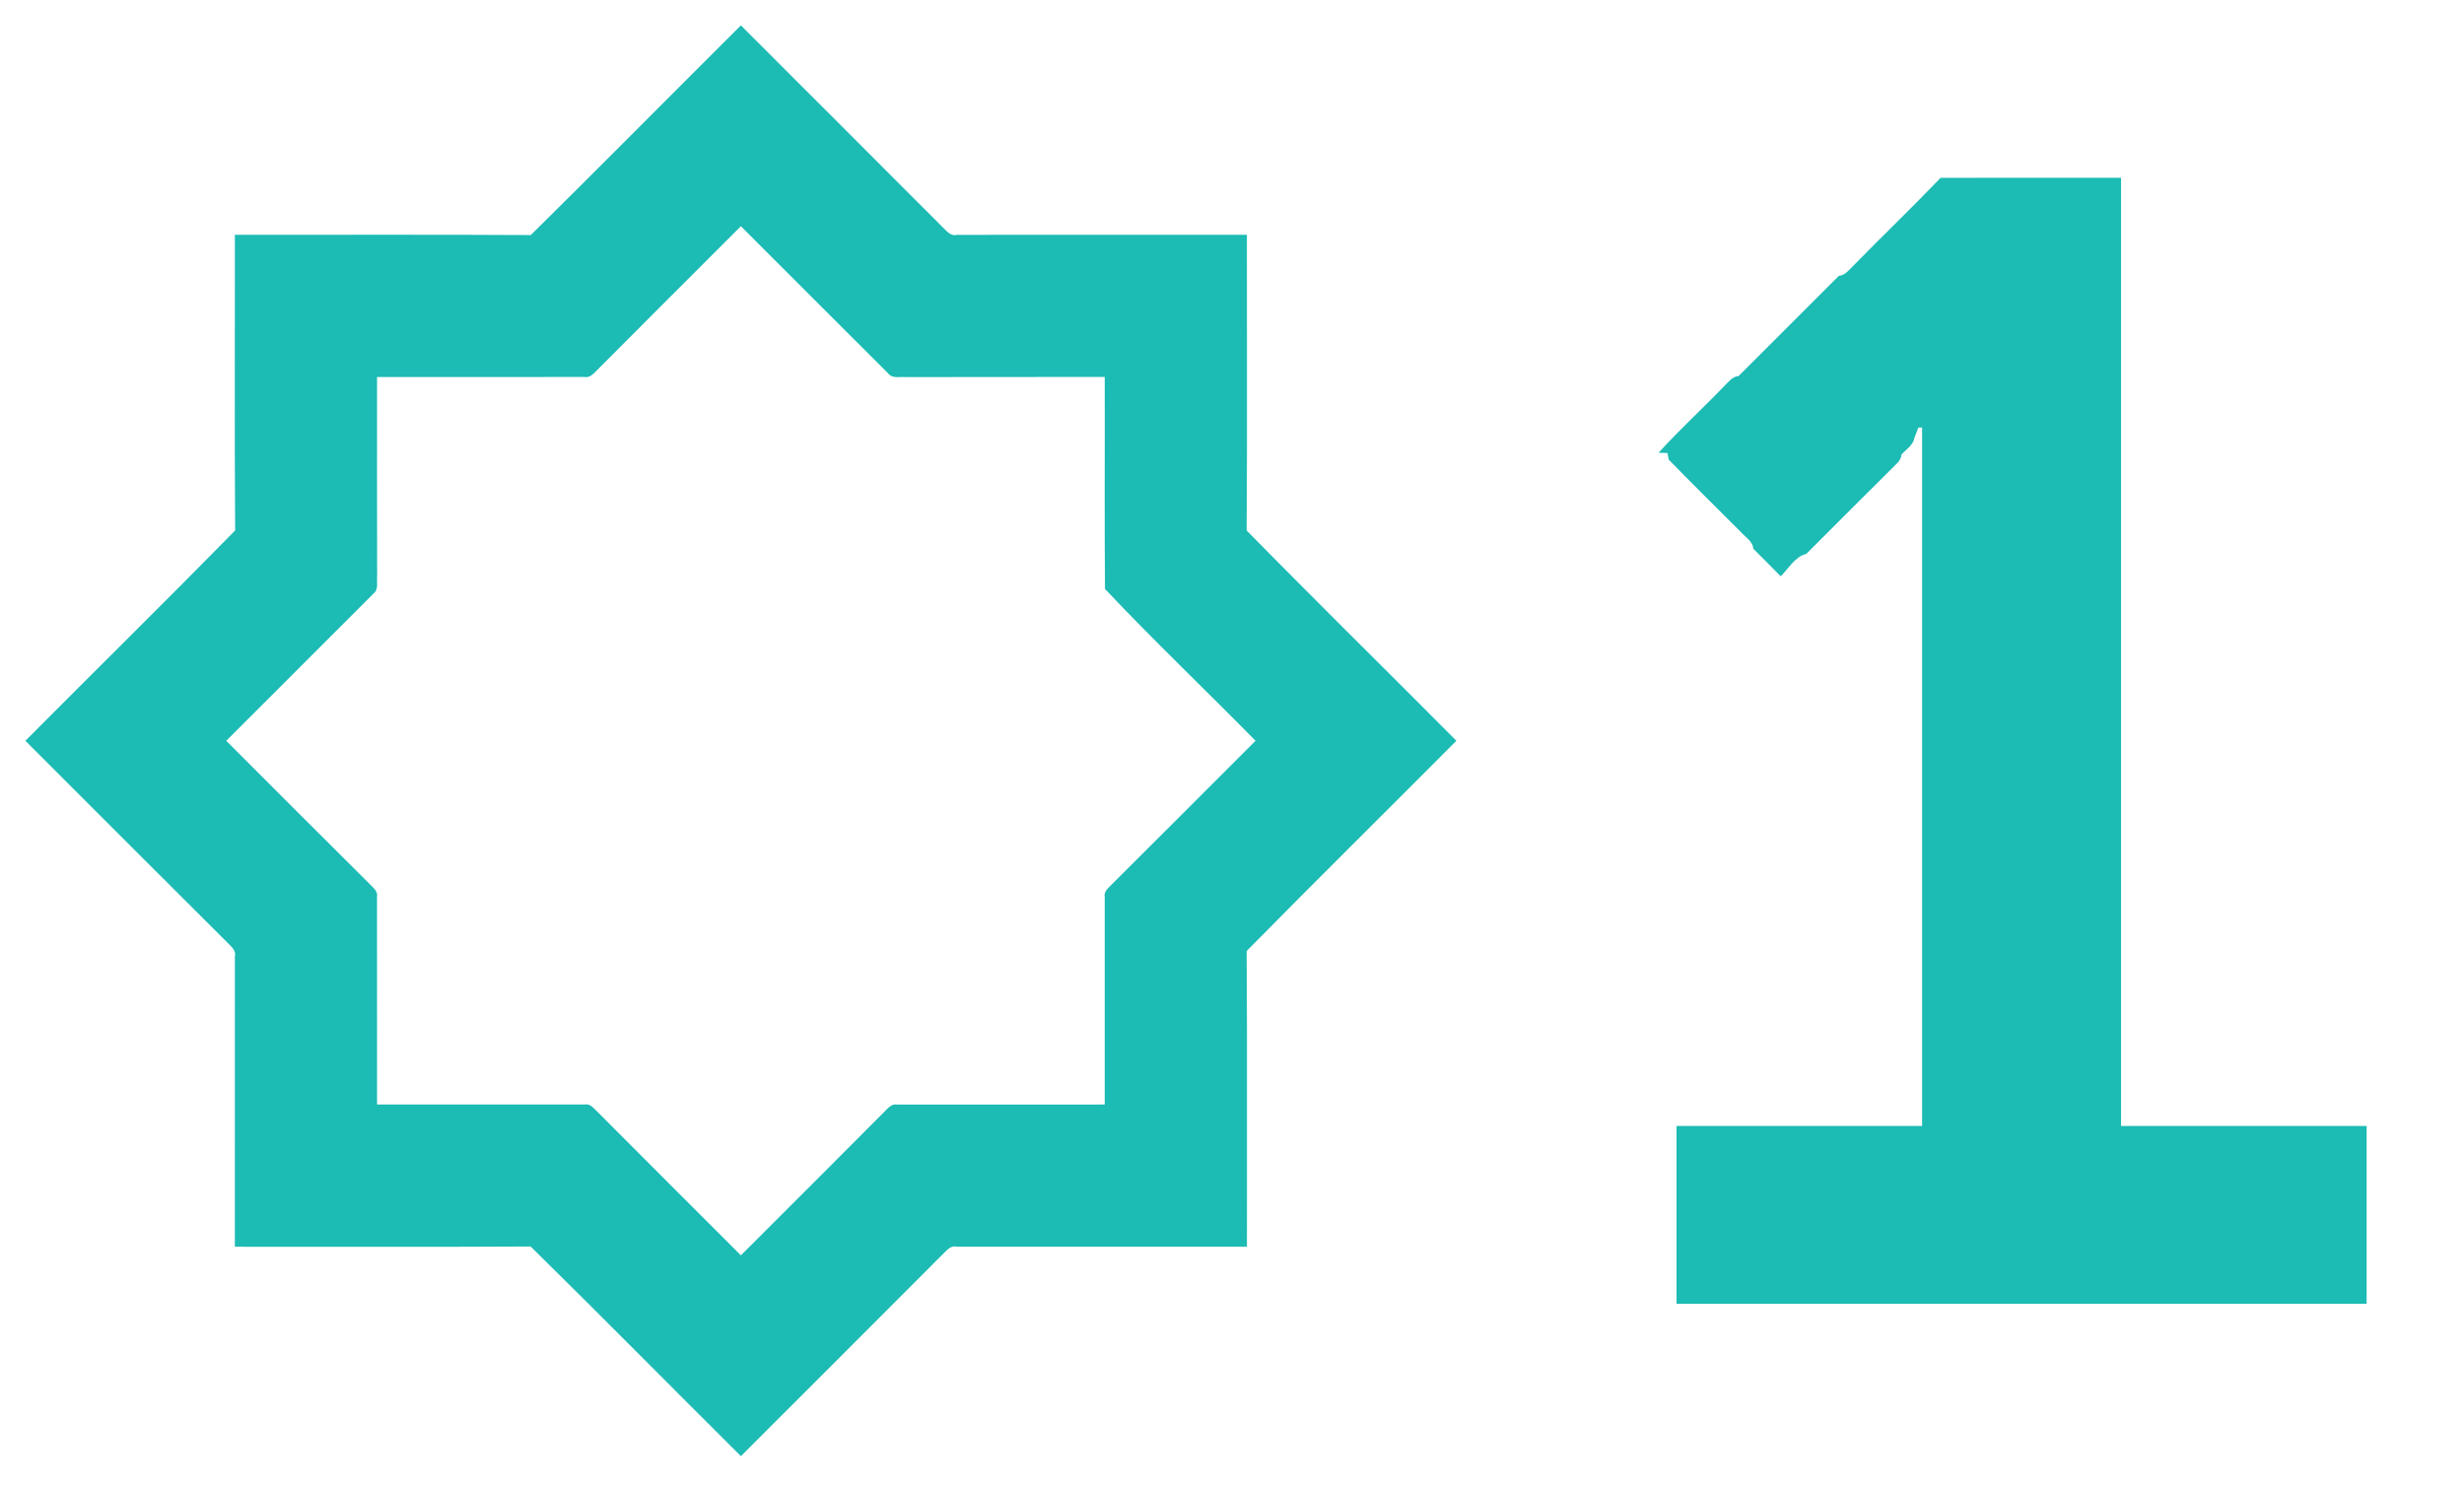
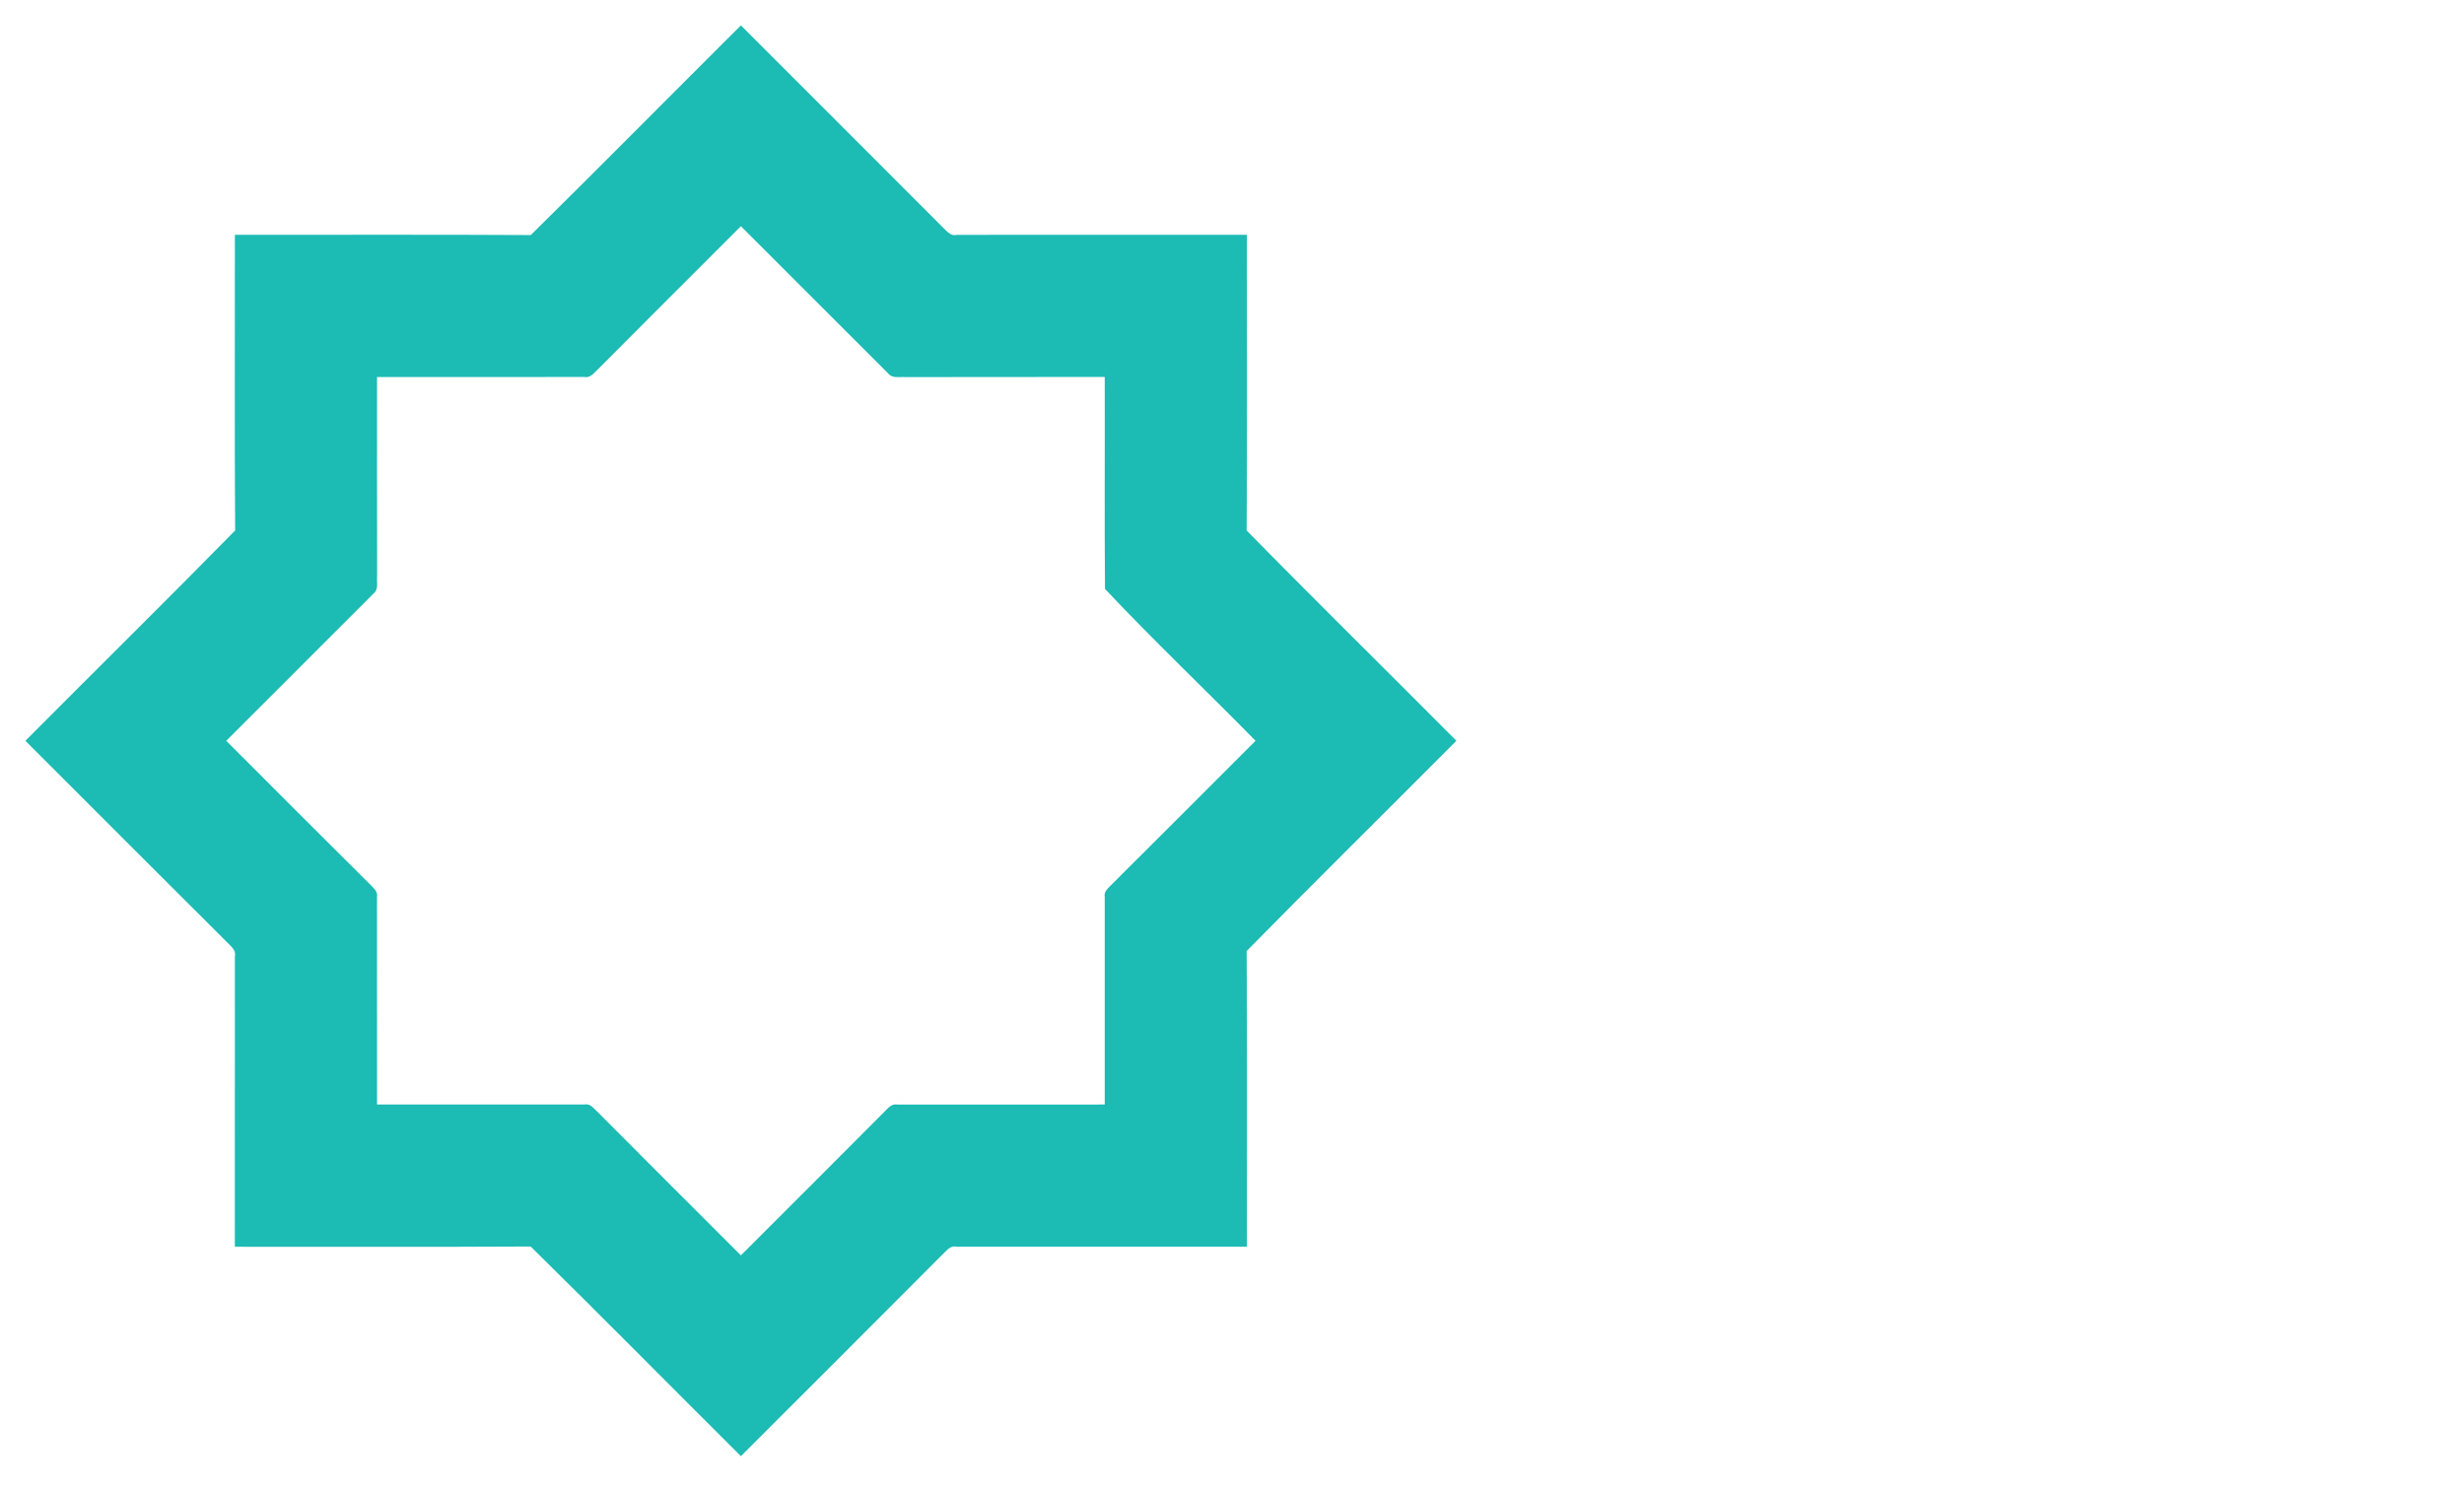
<svg xmlns="http://www.w3.org/2000/svg" width="582pt" height="352pt" viewBox="0 0 582 352" version="1.1">
  <g id="#1cbbb4ff">
    <path fill="#1cbbb4" opacity="1.00" d=" M 125.37 55.53 C 142.01 39.12 158.43 22.49 175.00 6.00 C 190.83 21.84 206.69 37.65 222.50 53.52 C 223.50 54.41 224.43 55.89 226.02 55.48 C 248.85 55.45 271.69 55.47 294.52 55.47 C 294.49 78.76 294.62 102.04 294.46 125.32 C 310.83 142.01 327.52 158.41 344.00 175.00 C 327.51 191.58 310.85 207.99 294.46 224.67 C 294.62 247.95 294.49 271.24 294.53 294.52 C 271.68 294.53 248.83 294.54 225.98 294.52 C 224.40 294.11 223.49 295.61 222.48 296.49 C 206.68 312.36 190.83 328.17 175.00 344.00 C 158.42 327.51 142.01 310.86 125.34 294.47 C 102.05 294.61 78.76 294.50 55.47 294.53 C 55.47 271.65 55.46 248.78 55.48 225.91 C 55.84 224.37 54.40 223.48 53.54 222.51 C 37.66 206.70 21.84 190.84 6.00 175.00 C 22.49 158.41 39.16 142.01 55.54 125.32 C 55.38 102.04 55.51 78.76 55.48 55.47 C 78.77 55.50 102.07 55.39 125.37 55.53 M 141.23 87.24 C 140.32 88.07 139.45 89.36 138.02 89.06 C 121.70 89.07 105.38 89.06 89.06 89.07 C 89.07 104.72 89.03 120.37 89.08 136.03 C 88.93 137.41 89.51 139.19 88.23 140.21 C 76.63 151.80 65.03 163.39 53.44 175.00 C 64.70 186.25 75.93 197.55 87.24 208.76 C 88.07 209.66 89.33 210.51 89.05 211.94 C 89.07 228.27 89.05 244.60 89.06 260.93 C 105.39 260.94 121.73 260.93 138.06 260.93 C 139.51 260.61 140.34 262.00 141.27 262.80 C 152.48 274.09 163.76 285.31 175.00 296.56 C 186.26 285.30 197.55 274.07 208.77 262.76 C 209.66 261.92 210.53 260.65 211.96 260.94 C 228.29 260.93 244.61 260.94 260.94 260.93 C 260.95 244.60 260.94 228.27 260.94 211.95 C 260.64 210.52 261.95 209.66 262.77 208.76 C 274.07 197.54 285.30 186.25 296.56 175.00 C 284.77 162.99 272.52 151.36 261.00 139.13 C 260.86 122.44 260.99 105.75 260.94 89.06 C 245.27 89.08 229.61 89.04 213.95 89.09 C 212.54 88.95 210.78 89.52 209.77 88.20 C 198.18 76.62 186.60 65.02 175.00 53.44 C 163.74 64.70 152.45 75.94 141.23 87.24 Z" />
-     <path fill="#1cbbb4" opacity="1.00" d=" M 458.37 42.01 C 472.58 41.98 486.79 42.01 501.00 42.00 C 501.00 116.67 501.00 191.33 501.00 266.00 C 520.33 266.01 539.67 265.99 559.00 266.00 C 559.00 280.00 559.00 294.00 559.00 308.00 C 504.67 308.00 450.33 308.00 396.00 308.00 C 396.00 294.00 396.00 280.00 396.00 266.00 C 415.33 265.99 434.67 266.00 454.00 266.00 C 454.00 211.00 454.00 156.00 454.00 101.00 L 453.13 101.00 C 452.90 101.59 452.44 102.77 452.21 103.36 C 451.92 105.13 450.30 106.14 449.14 107.34 C 449.05 108.86 447.73 109.74 446.77 110.76 C 440.04 117.42 433.37 124.15 426.65 130.85 C 423.95 131.51 422.48 134.30 420.60 136.15 C 418.48 133.96 416.31 131.81 414.15 129.65 C 413.99 127.89 412.33 126.95 411.26 125.75 C 405.56 120.03 399.79 114.38 394.16 108.59 C 394.08 108.20 393.93 107.42 393.86 107.02 C 393.33 107.01 392.27 106.98 391.75 106.96 C 396.69 101.51 402.15 96.53 407.25 91.22 C 408.26 90.27 409.13 88.95 410.65 88.84 C 418.55 80.95 426.44 73.05 434.35 65.16 C 435.87 65.05 436.75 63.71 437.78 62.75 C 444.59 55.79 451.63 49.05 458.37 42.01 Z" />
  </g>
</svg>